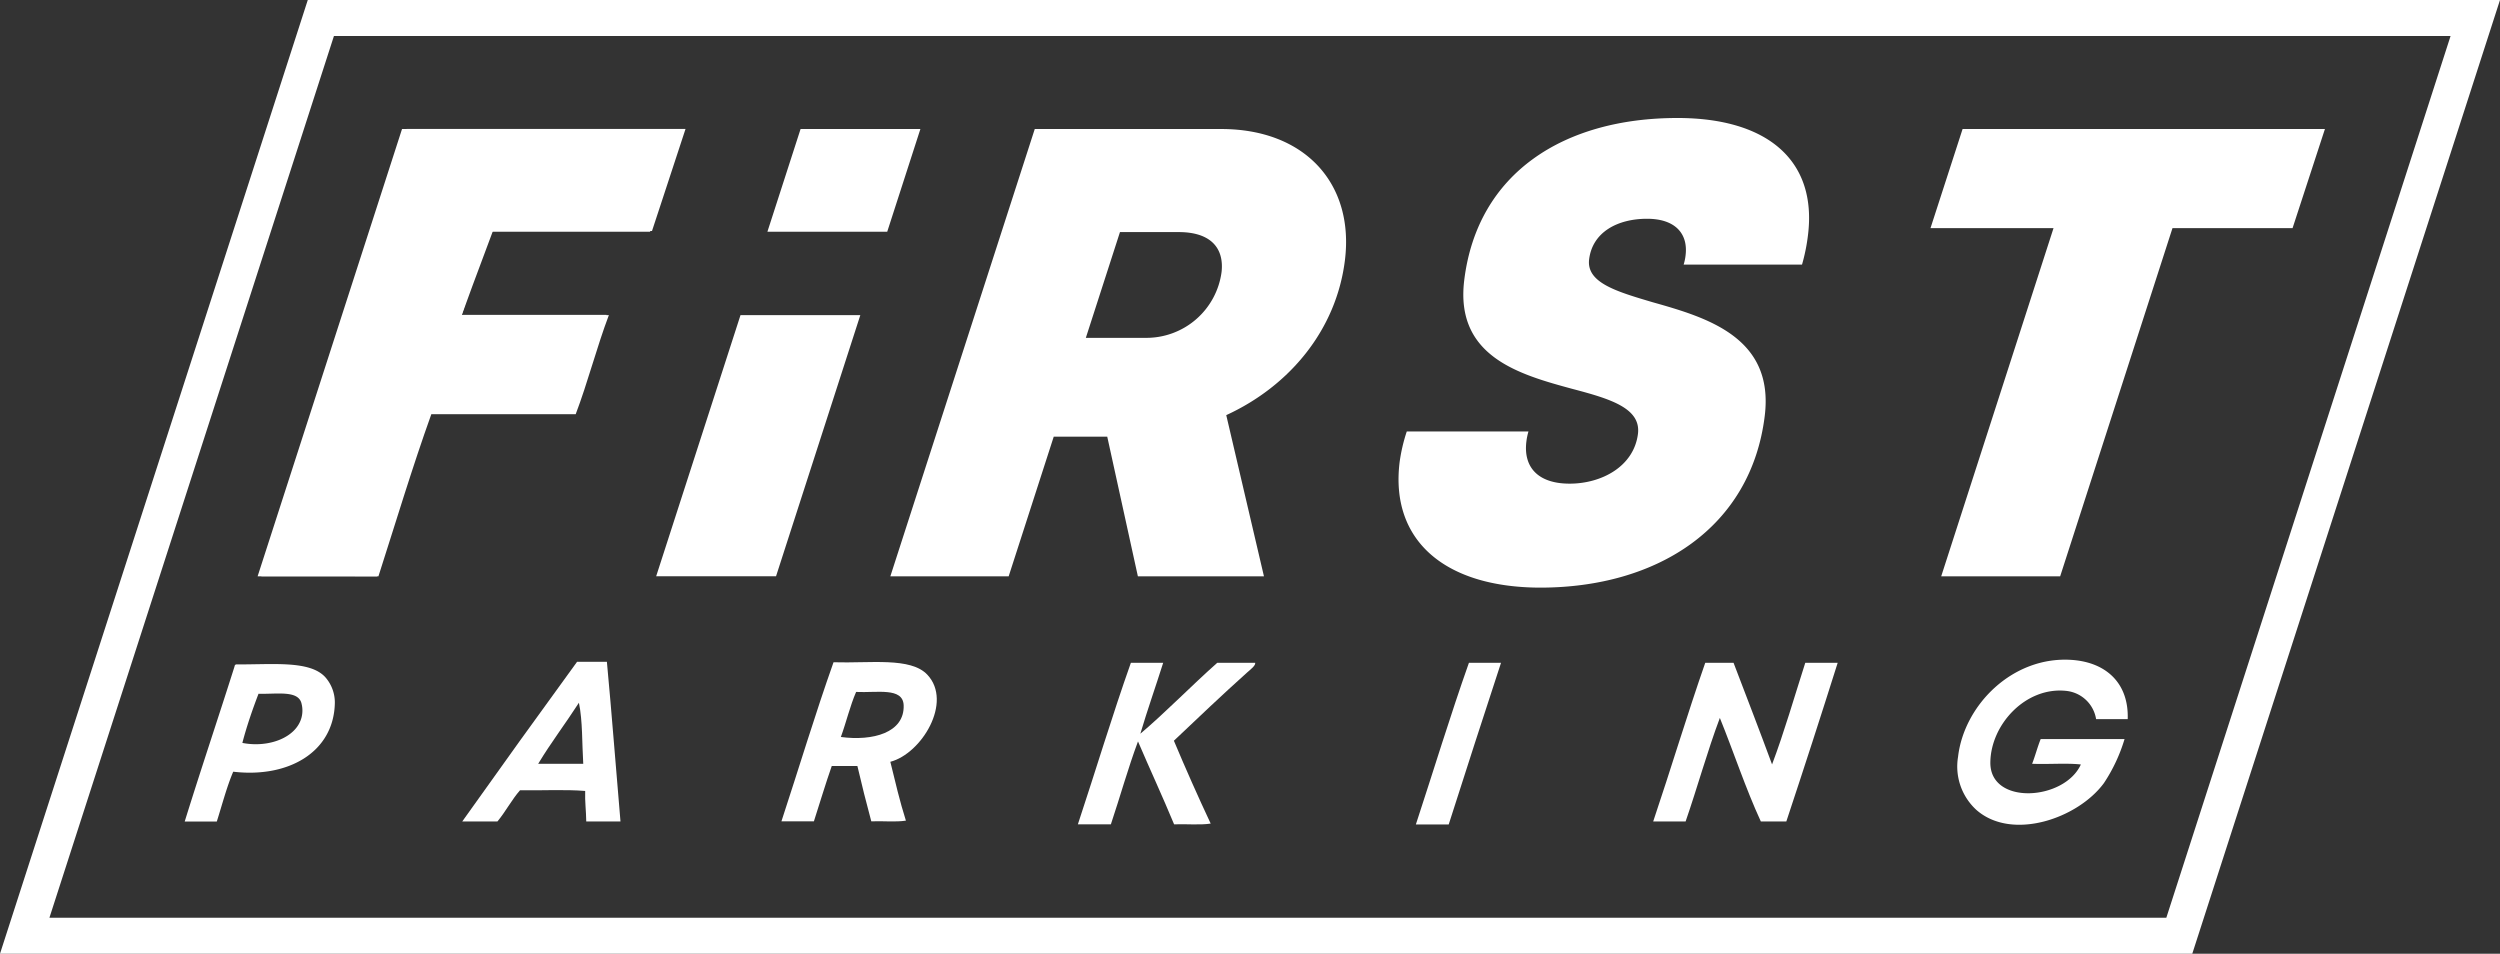
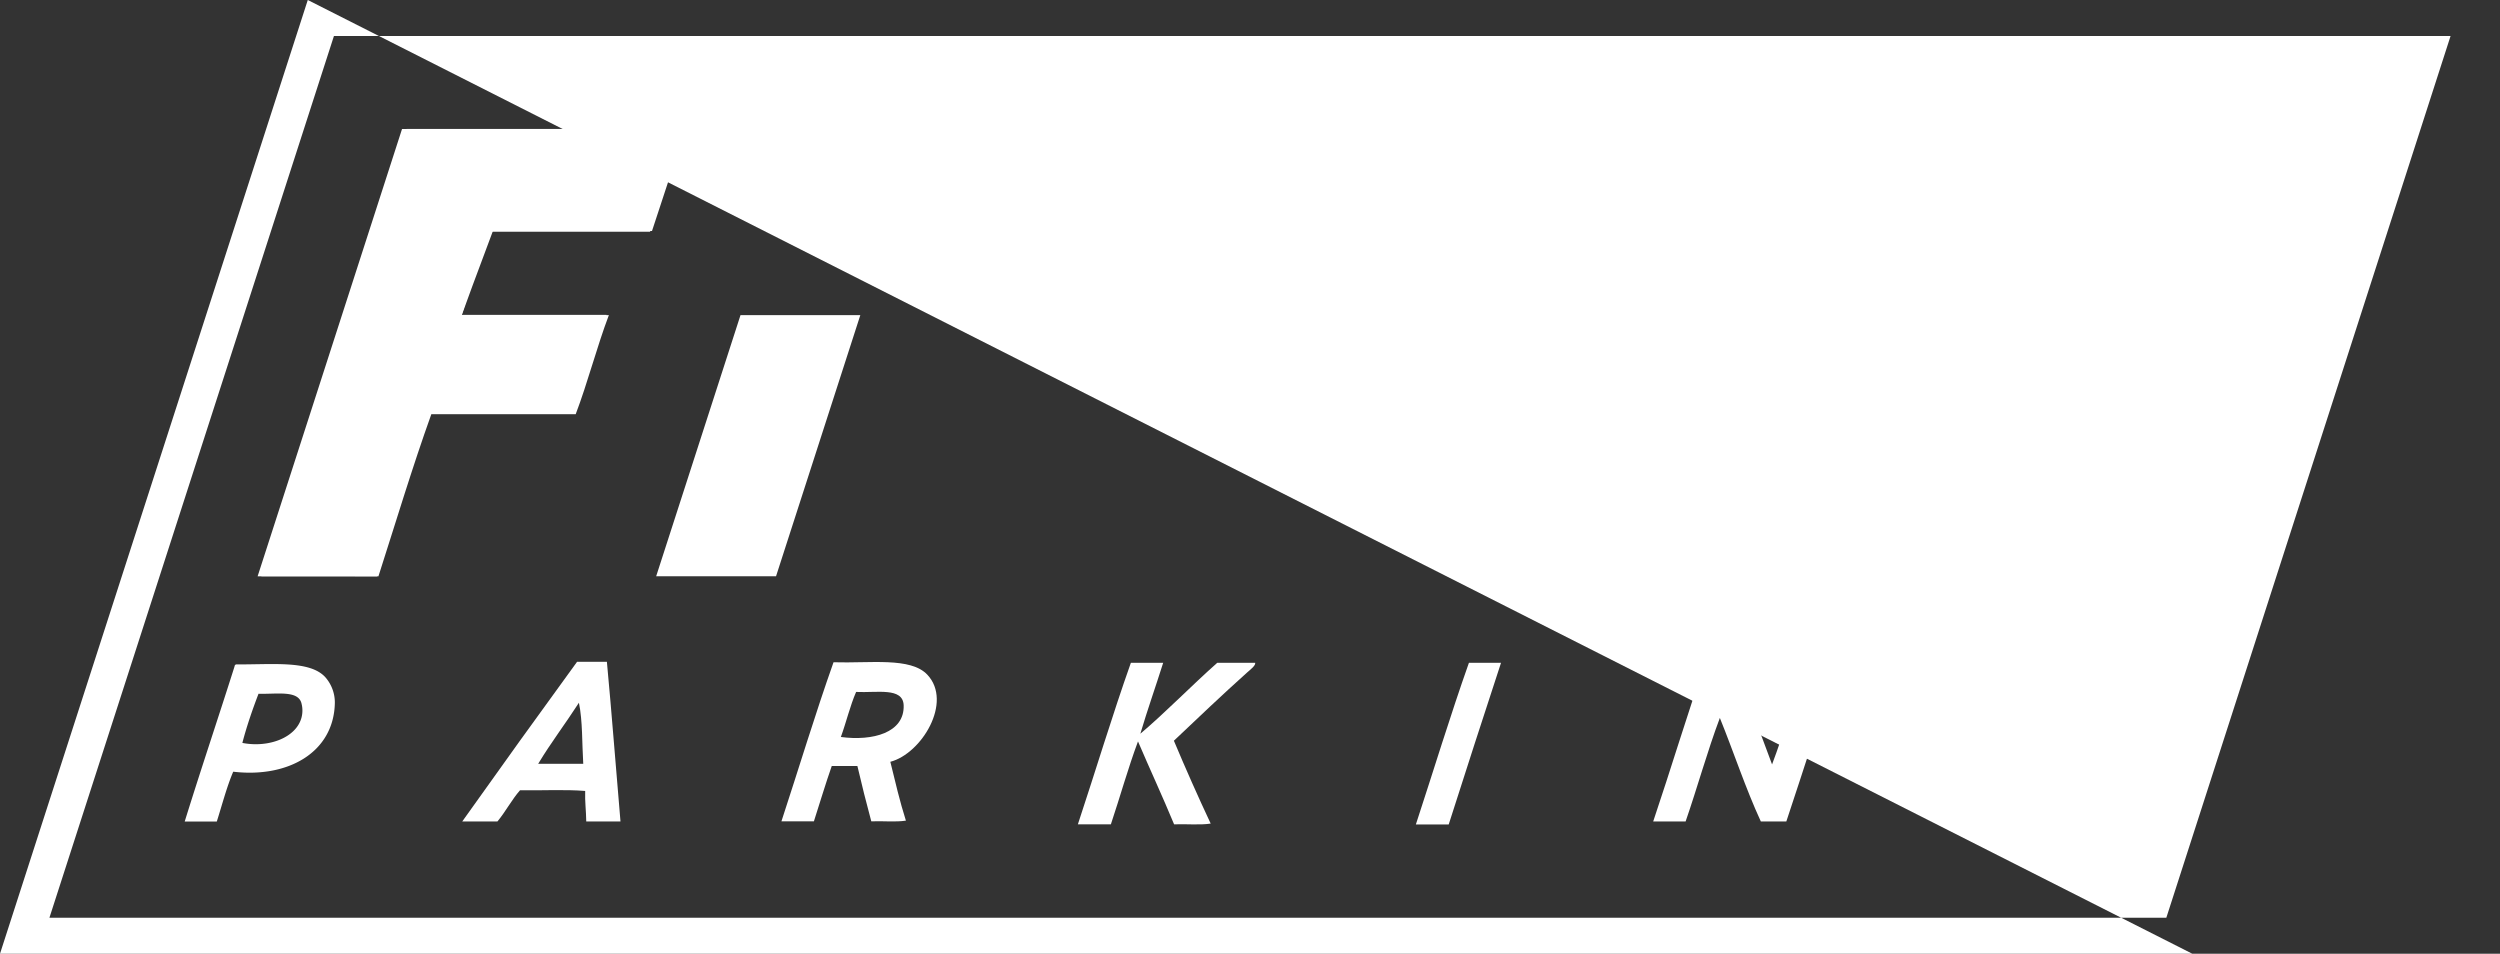
<svg xmlns="http://www.w3.org/2000/svg" viewBox="0 0 467.38 178.3">
  <rect x="0" y="0" width="467.38" height="178.3" fill="#333333" stroke="none" />
  <defs>
    <style>.cls-1,.cls-2{fill:#fff;}.cls-2{fill-rule:evenodd;}.cls-3{fill:none;}</style>
  </defs>
  <title>first-parking-logo-white</title>
  <g id="Layer_2" data-name="Layer 2">
    <g id="Layer_1-2" data-name="Layer 1">
      <path class="cls-1" d="M91.32,43.32l-5,15.54H113.4l-6,18.37H80.35l-9.86,30.52H48.16l27-83.63H127.7l-6.17,19.2Z" />
      <path class="cls-1" d="M149.67,24.12l-6.2,19.2h22.4l6.2-19.2Zm-27,83.62h22.41l15.76-48.83h-22.4Z" />
-       <path class="cls-1" d="M229.25,77.61l7.05,30.14H212.73L207,81.63h-10l-8.43,26.12H166.45l27-83.63H228.3c15.69,0,24.89,10.23,23.14,24.5C249.84,61.68,241.08,72.18,229.25,77.61ZM203,63.16h11.05a14.18,14.18,0,0,0,14.33-12.35c.48-4.51-2.12-7.42-8-7.42h-11Z" />
      <path class="cls-1" d="M261.66,86.41A31.59,31.59,0,0,1,263,80.66h22.75a11.57,11.57,0,0,0-.39,1.89c-.59,4.79,2.17,7.87,8.09,7.87s12-3.17,12.77-9.32c.59-4.84-5.31-6.56-12.27-8.4C284,70,272,66.64,273.74,52.39c2.46-20.1,18.67-30.33,39.87-30.33C330.42,22.06,339.76,30,338,44a34.48,34.48,0,0,1-1.11,5.47H314.76a9.34,9.34,0,0,0,.36-1.71c.51-4.14-2-6.86-7.2-6.86-5.55,0-10.21,2.52-10.83,7.59-.53,4.36,5.09,6,11.83,8,10.18,2.87,22.82,6.57,21,21.28-2.56,20.82-20,32.09-42,32.09C269.91,109.81,259.89,100.89,261.66,86.41Z" />
-       <path class="cls-1" d="M428.6,42.65H406.15l-21,65.1H362.91l21-65.1h-23l6-18.53h67.74Z" />
      <path class="cls-2" d="M60.83,126.62c-2.89-3.22-10-2.35-16.67-2.41a.4.4,0,0,0-.31.38c-3.07,9.69-6.29,19.24-9.32,29h6c1-3.14,1.85-6.45,3.07-9.32,10.31,1.22,18.85-3.66,19-12.89A7.15,7.15,0,0,0,60.83,126.62Zm-12.5,3.08c3.49.1,7.53-.72,8.06,1.91a5.17,5.17,0,0,1,0,2.45c-.93,3.81-6.12,5.8-11.08,4.83C46.15,135.67,47.21,132.64,48.33,129.7Z" />
      <path class="cls-2" d="M397.78,134.44h-5.91a6.31,6.31,0,0,0-5.52-5.27c-7.59-.86-14.17,6.23-14.25,13.36-.1,8.09,13.85,7.17,16.92.39-2.75-.3-6.12,0-9.11-.13.58-1.48,1-3.13,1.6-4.62h15.68a30.86,30.86,0,0,1-3.85,8.22c-4.85,6.62-17.21,10.91-23.88,5a11,11,0,0,1-3.4-9.89c1.11-9.66,10.18-18.88,21.26-18.13C393.87,123.83,398,127.83,397.78,134.44Z" />
      <path class="cls-2" d="M113.46,123.73h-5.58q-10.8,14.83-21.46,29.84H93c1.52-1.83,2.67-4.06,4.22-5.83,4,.07,8.41-.18,12.18.13-.07,2,.18,3.76.2,5.7H116C115.14,143.64,114.39,133.61,113.46,123.73ZM100.61,142.8c2.41-4,5.13-7.55,7.62-11.42.71,3.42.57,7.6.81,11.42Z" />
      <path class="cls-2" d="M173.38,126.15c-3.12-3.35-10.75-2.12-17.55-2.34-3.44,9.71-6.49,19.85-9.74,29.74h6.07c1.11-3.45,2.17-7,3.34-10.35h4.79c.81,3.5,1.68,6.93,2.6,10.35,2.12-.09,4.55.17,6.47-.13-1.12-3.52-2-7.27-2.91-11C172.31,140.88,178.15,131.25,173.38,126.15ZM157.2,137.78c1-2.73,1.72-5.82,2.85-8.42,3.92.19,8.74-.91,8.89,2.47C169.14,137,163.14,138.58,157.2,137.78Z" />
      <path class="cls-2" d="M217.46,123.91c-1.4,4.44-2.93,8.74-4.27,13.26,4.68-3.95,9.57-9,14.38-13.26h7.09c.11.52-.89,1.26-1.54,1.84-4.46,4-9.28,8.57-13.66,12.73q3.31,7.88,6.88,15.49c-2.05.31-4.6.05-6.84.14-2.17-5.24-4.53-10.3-6.75-15.5-1.86,5-3.35,10.36-5.07,15.5h-6.17c3.33-10.05,6.42-20.34,9.91-30.2Z" />
      <path class="cls-2" d="M274.62,123.91h6q-4.94,15.06-9.78,30.22H264.7C268,144.08,271.13,133.77,274.62,123.91Z" />
      <path class="cls-2" d="M324.09,123.91c2.41,6.31,4.84,12.6,7.2,19,2.29-6.07,4.16-12.61,6.21-19h6.06q-4.71,14.93-9.6,29.66h-4.77c-2.85-6.18-5.06-12.94-7.66-19.35-2.34,6.22-4.2,13-6.4,19.35h-6.06c3.31-9.81,6.34-19.94,9.73-29.66Z" />
-       <path class="cls-1" d="M57.54,0,0,178.3H409.85L467.38,0ZM405,171.57H9.24L62.43,6.73H458.14Z" />
+       <path class="cls-1" d="M57.54,0,0,178.3H409.85ZM405,171.57H9.24L62.43,6.73H458.14Z" />
      <path class="cls-1" d="M128.16,24.11l-4.65,14.16-.05.15-1.57,4.77H92.15L88.33,53.43l-2,5.48h27.5c-2.27,6-3.94,12.58-6.2,18.52H80.64c-3.53,9.84-6.63,20.16-9.89,30.31H48.86C57.5,79.41,66.38,51.36,76,24.11Z" />
      <line class="cls-3" x1="88.33" y1="53.43" x2="86.29" y2="58.91" />
    </g>
  </g>
</svg>